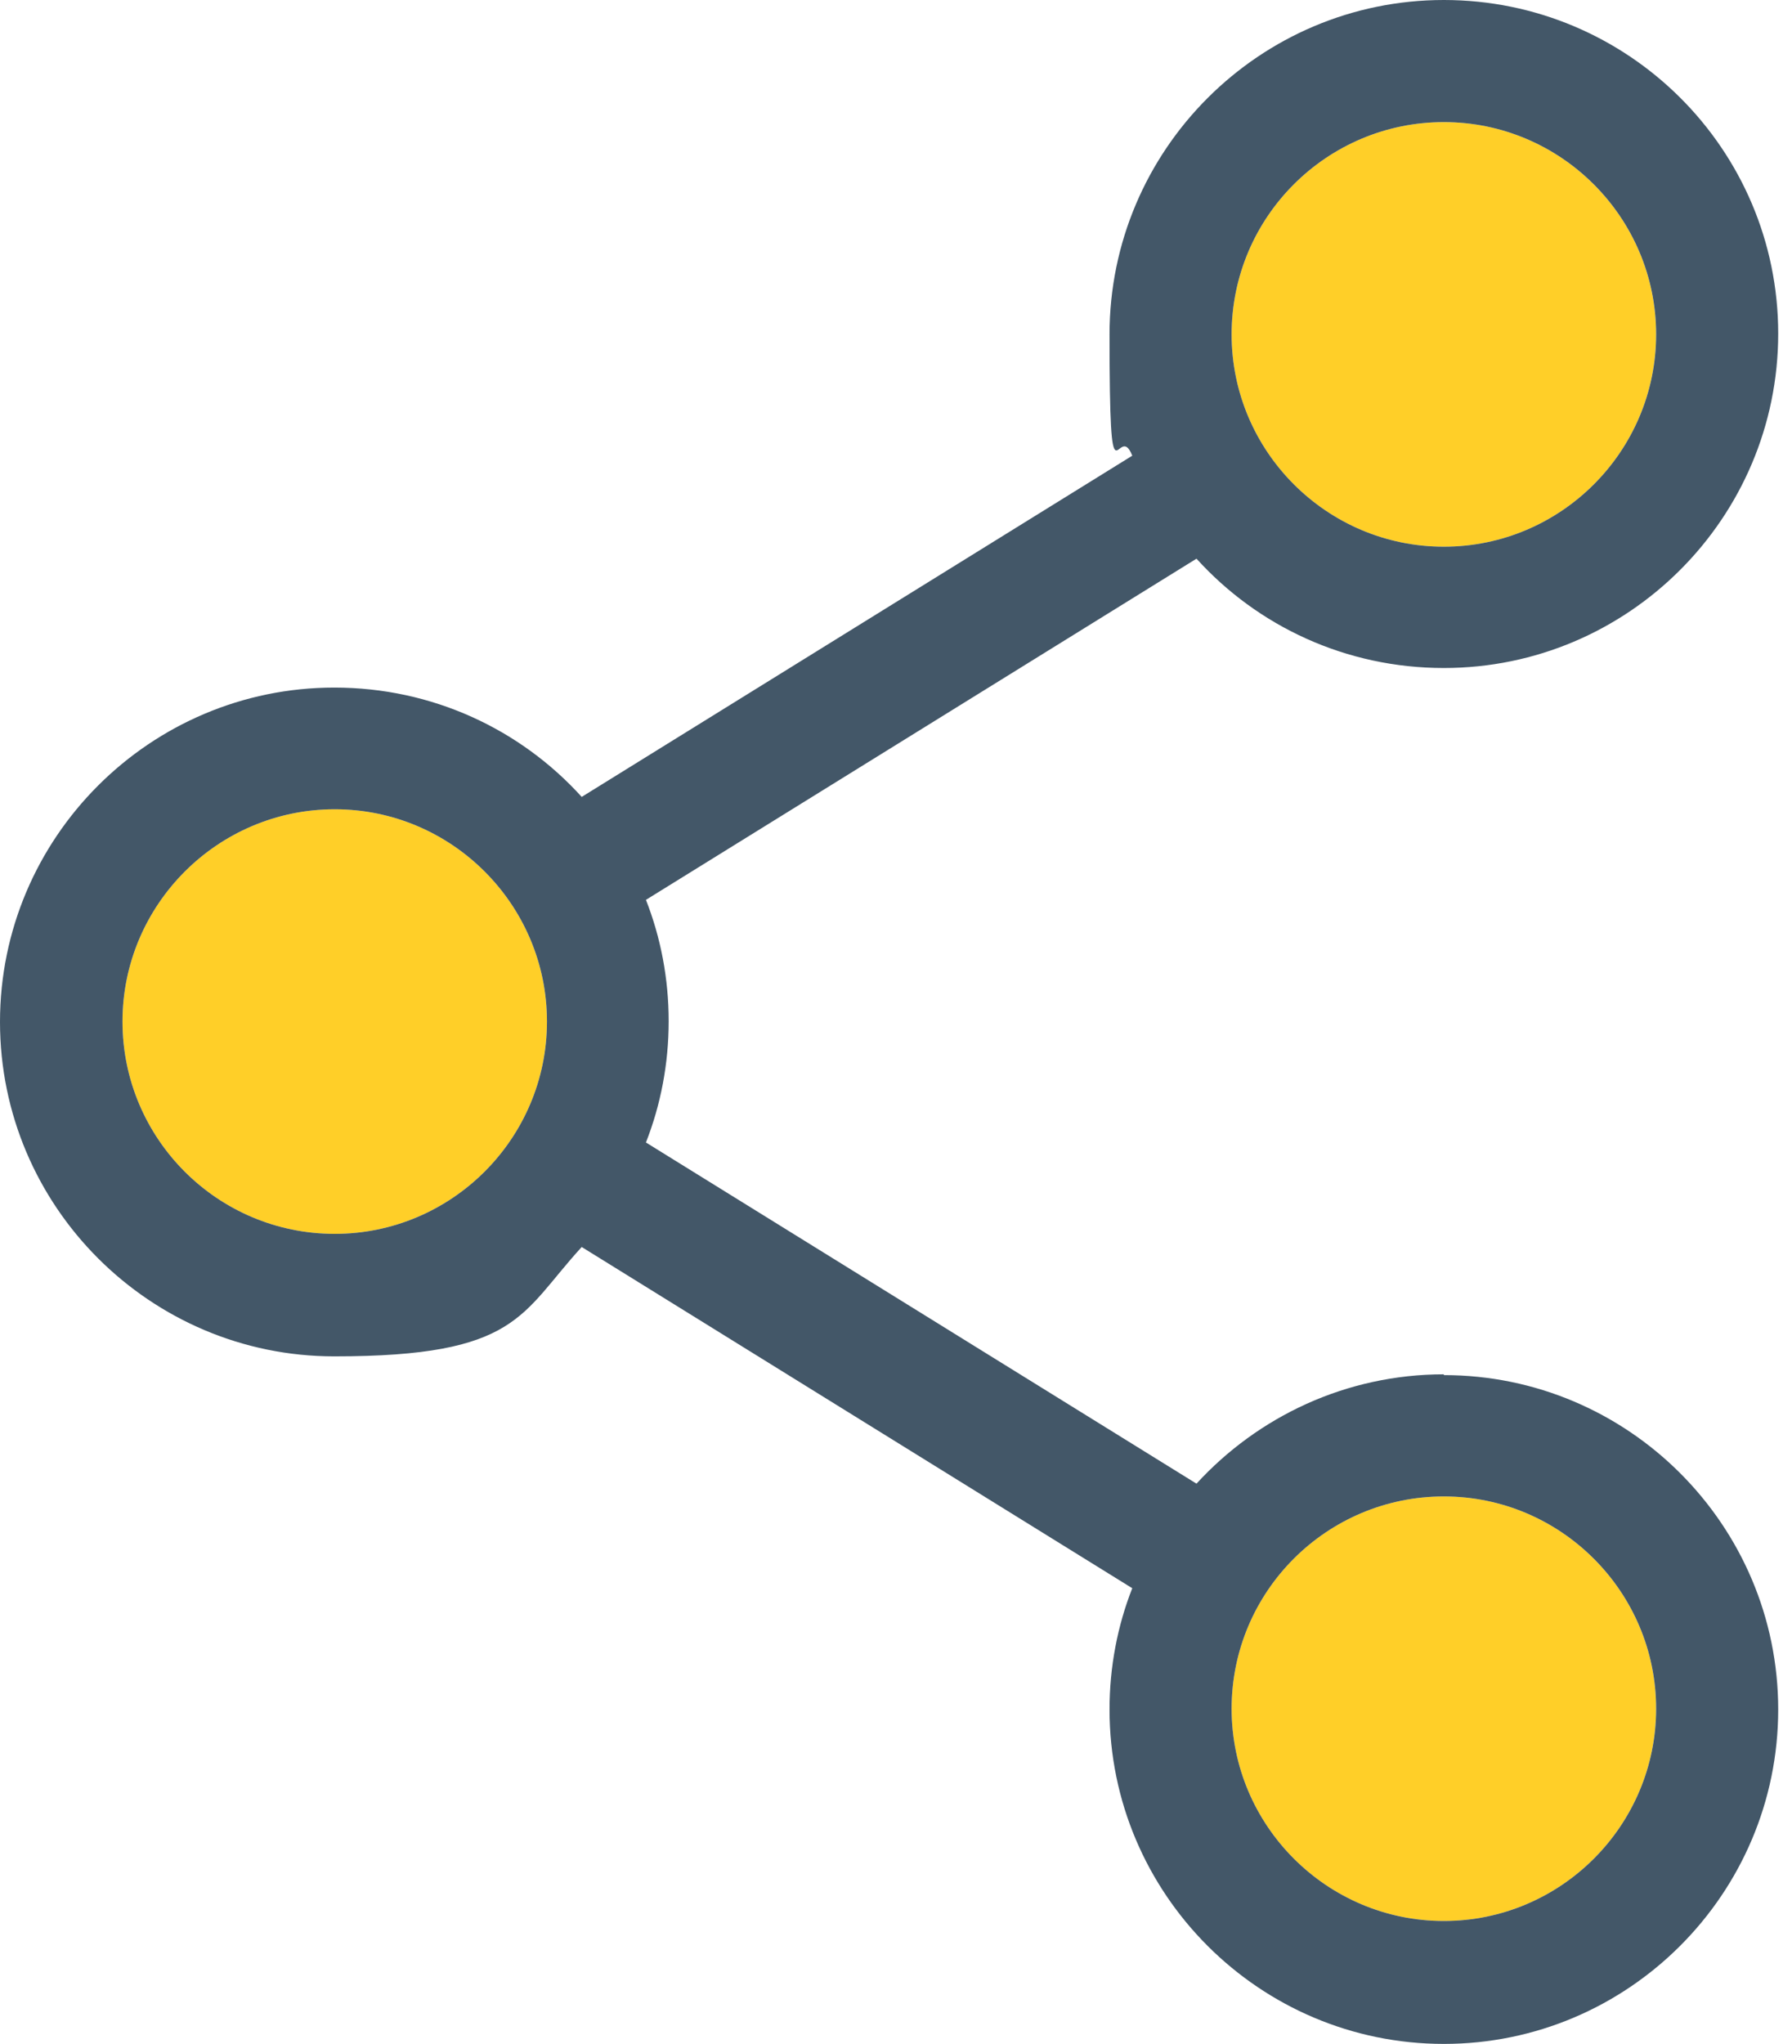
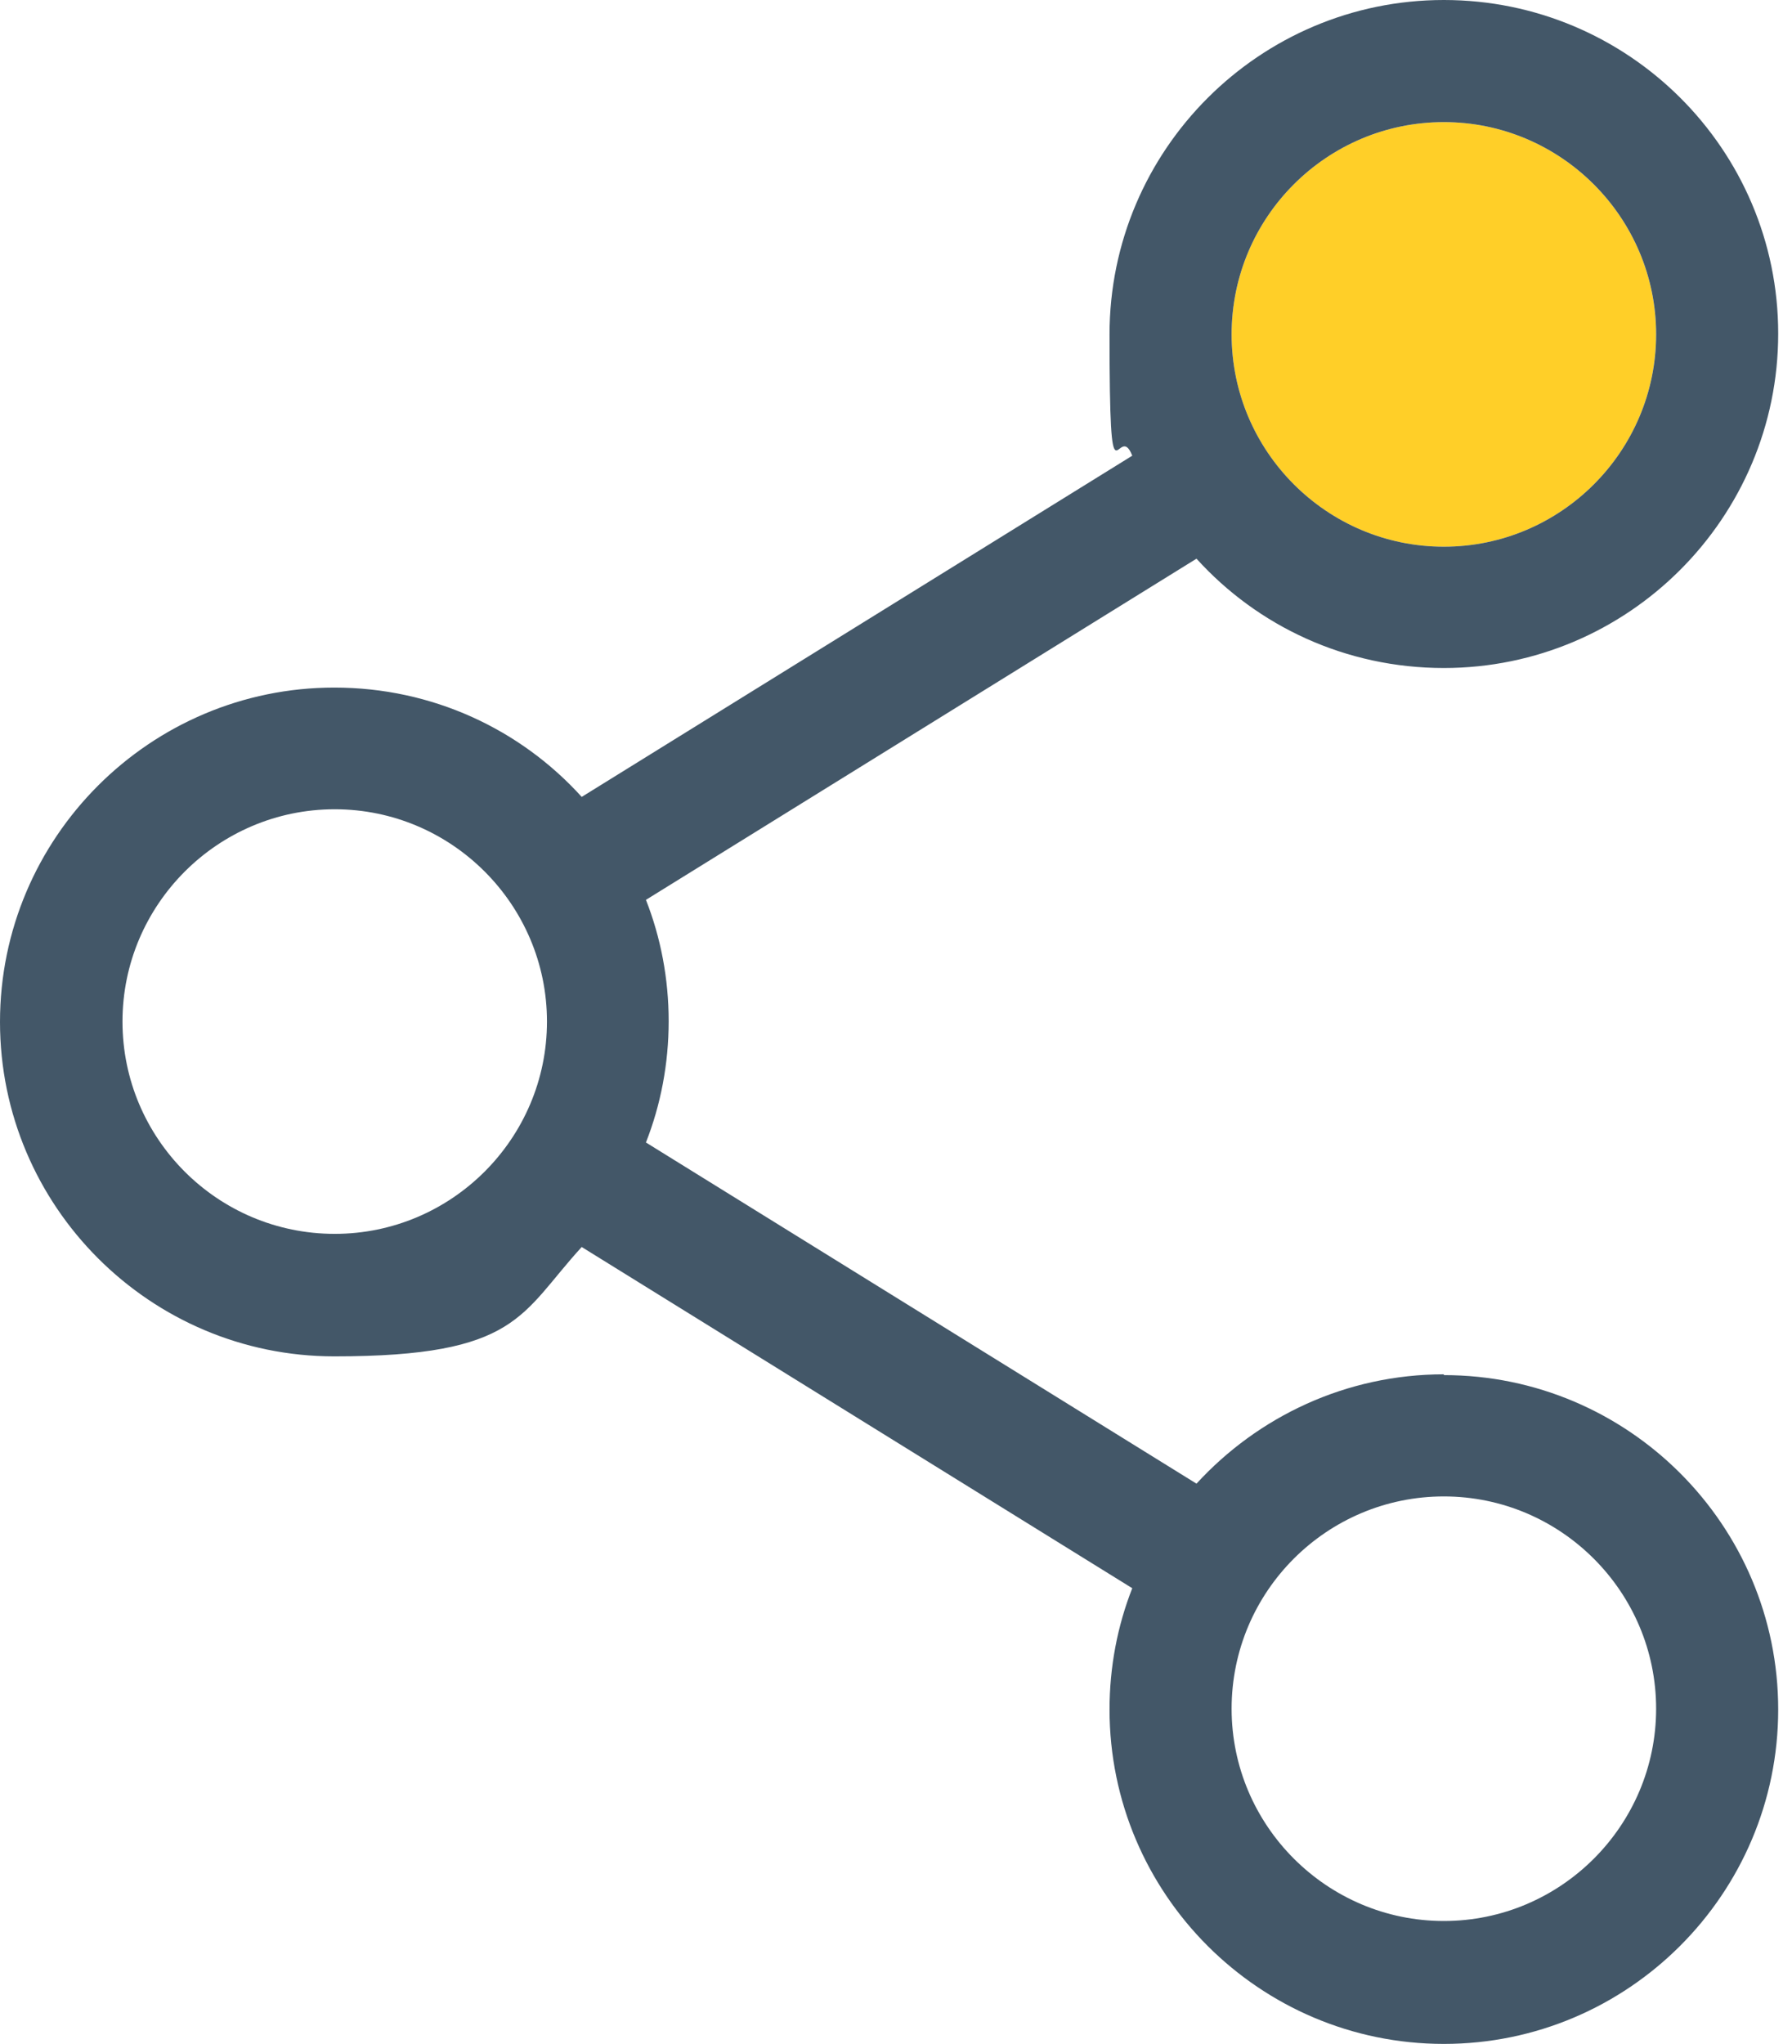
<svg xmlns="http://www.w3.org/2000/svg" width="57" height="65" viewBox="0 0 57 65" fill="none">
  <path d="M39.175 10.635C39.175 6.904 42.208 3.883 45.926 3.883C49.644 3.883 52.677 6.916 52.677 10.635C52.677 14.353 49.644 17.386 45.926 17.386C42.208 17.386 39.175 14.353 39.175 10.635Z" fill="#FFCF28" />
-   <path d="M10.647 39.239C6.916 39.239 3.896 36.206 3.896 32.487C3.896 28.769 6.928 25.736 10.647 25.736C14.365 25.736 17.398 28.769 17.398 32.487C17.398 36.206 14.365 39.239 10.647 39.239Z" fill="#FFCF28" />
-   <path d="M39.175 54.34C39.175 50.609 42.208 47.589 45.926 47.589C49.644 47.589 52.677 50.622 52.677 54.34C52.677 58.058 49.644 61.091 45.926 61.091C42.208 61.091 39.175 58.058 39.175 54.34Z" fill="#FFCF28" />
  <path d="M45.926 43.706C42.817 43.706 40.013 45.051 38.058 47.183L20.546 36.333C21.015 35.14 21.269 33.833 21.269 32.475C21.269 31.117 21.015 29.81 20.546 28.617L38.058 17.767C40 19.911 42.805 21.244 45.926 21.244C51.789 21.244 56.561 16.472 56.561 10.609C56.561 4.746 51.789 0 45.926 0C40.063 0 35.292 4.772 35.292 10.634C35.292 16.497 35.546 13.3 36.015 14.492L18.503 25.343C16.561 23.198 13.756 21.866 10.634 21.866C4.772 21.866 0 26.637 0 32.5C0 38.363 4.772 43.135 10.634 43.135C16.497 43.135 16.548 41.789 18.503 39.657L36.015 50.508C35.546 51.7 35.292 53.008 35.292 54.365C35.292 60.228 40.063 65 45.926 65C51.789 65 56.561 60.228 56.561 54.365C56.561 48.502 51.789 43.731 45.926 43.731V43.706ZM39.175 10.634C39.175 6.904 42.208 3.883 45.926 3.883C49.645 3.883 52.678 6.916 52.678 10.634C52.678 14.353 49.645 17.386 45.926 17.386C42.208 17.386 39.175 14.353 39.175 10.634ZM10.647 39.239C6.916 39.239 3.896 36.206 3.896 32.487C3.896 28.769 6.929 25.736 10.647 25.736C14.366 25.736 17.398 28.769 17.398 32.487C17.398 36.206 14.366 39.239 10.647 39.239ZM39.175 54.34C39.175 50.609 42.208 47.589 45.926 47.589C49.645 47.589 52.678 50.622 52.678 54.34C52.678 58.058 49.645 61.091 45.926 61.091C42.208 61.091 39.175 58.058 39.175 54.34Z" fill="#435768" />
</svg>